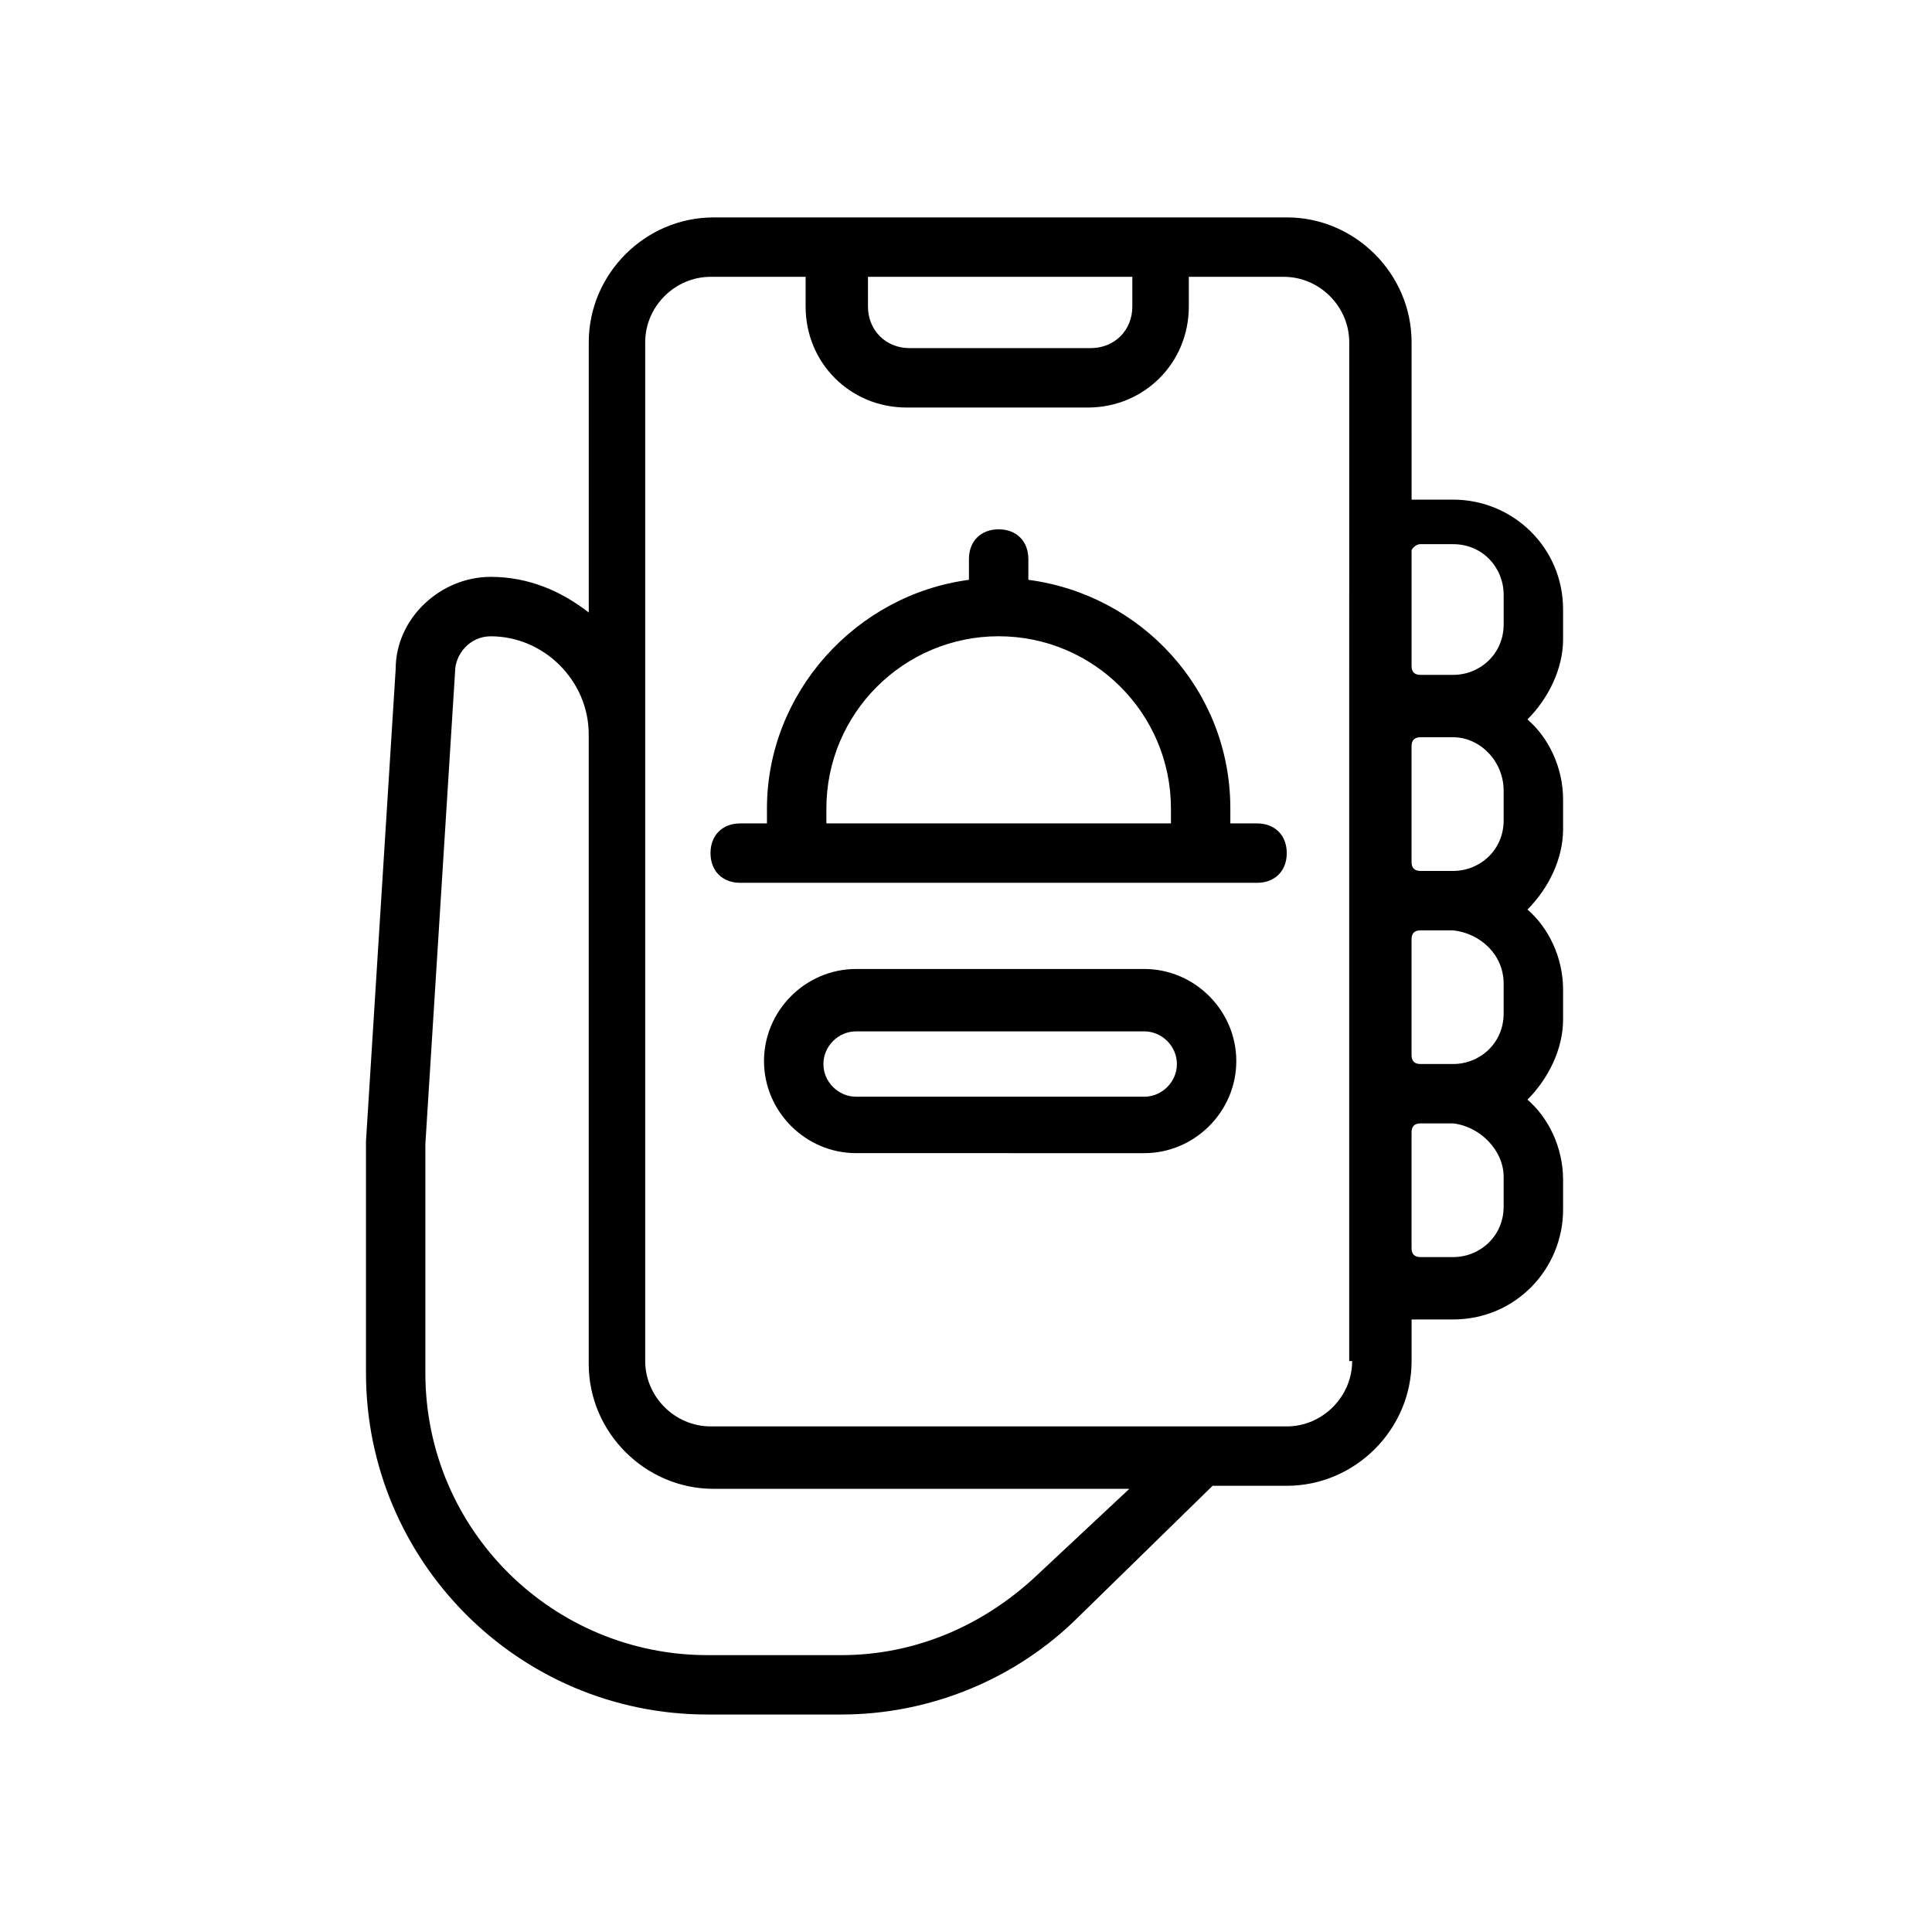
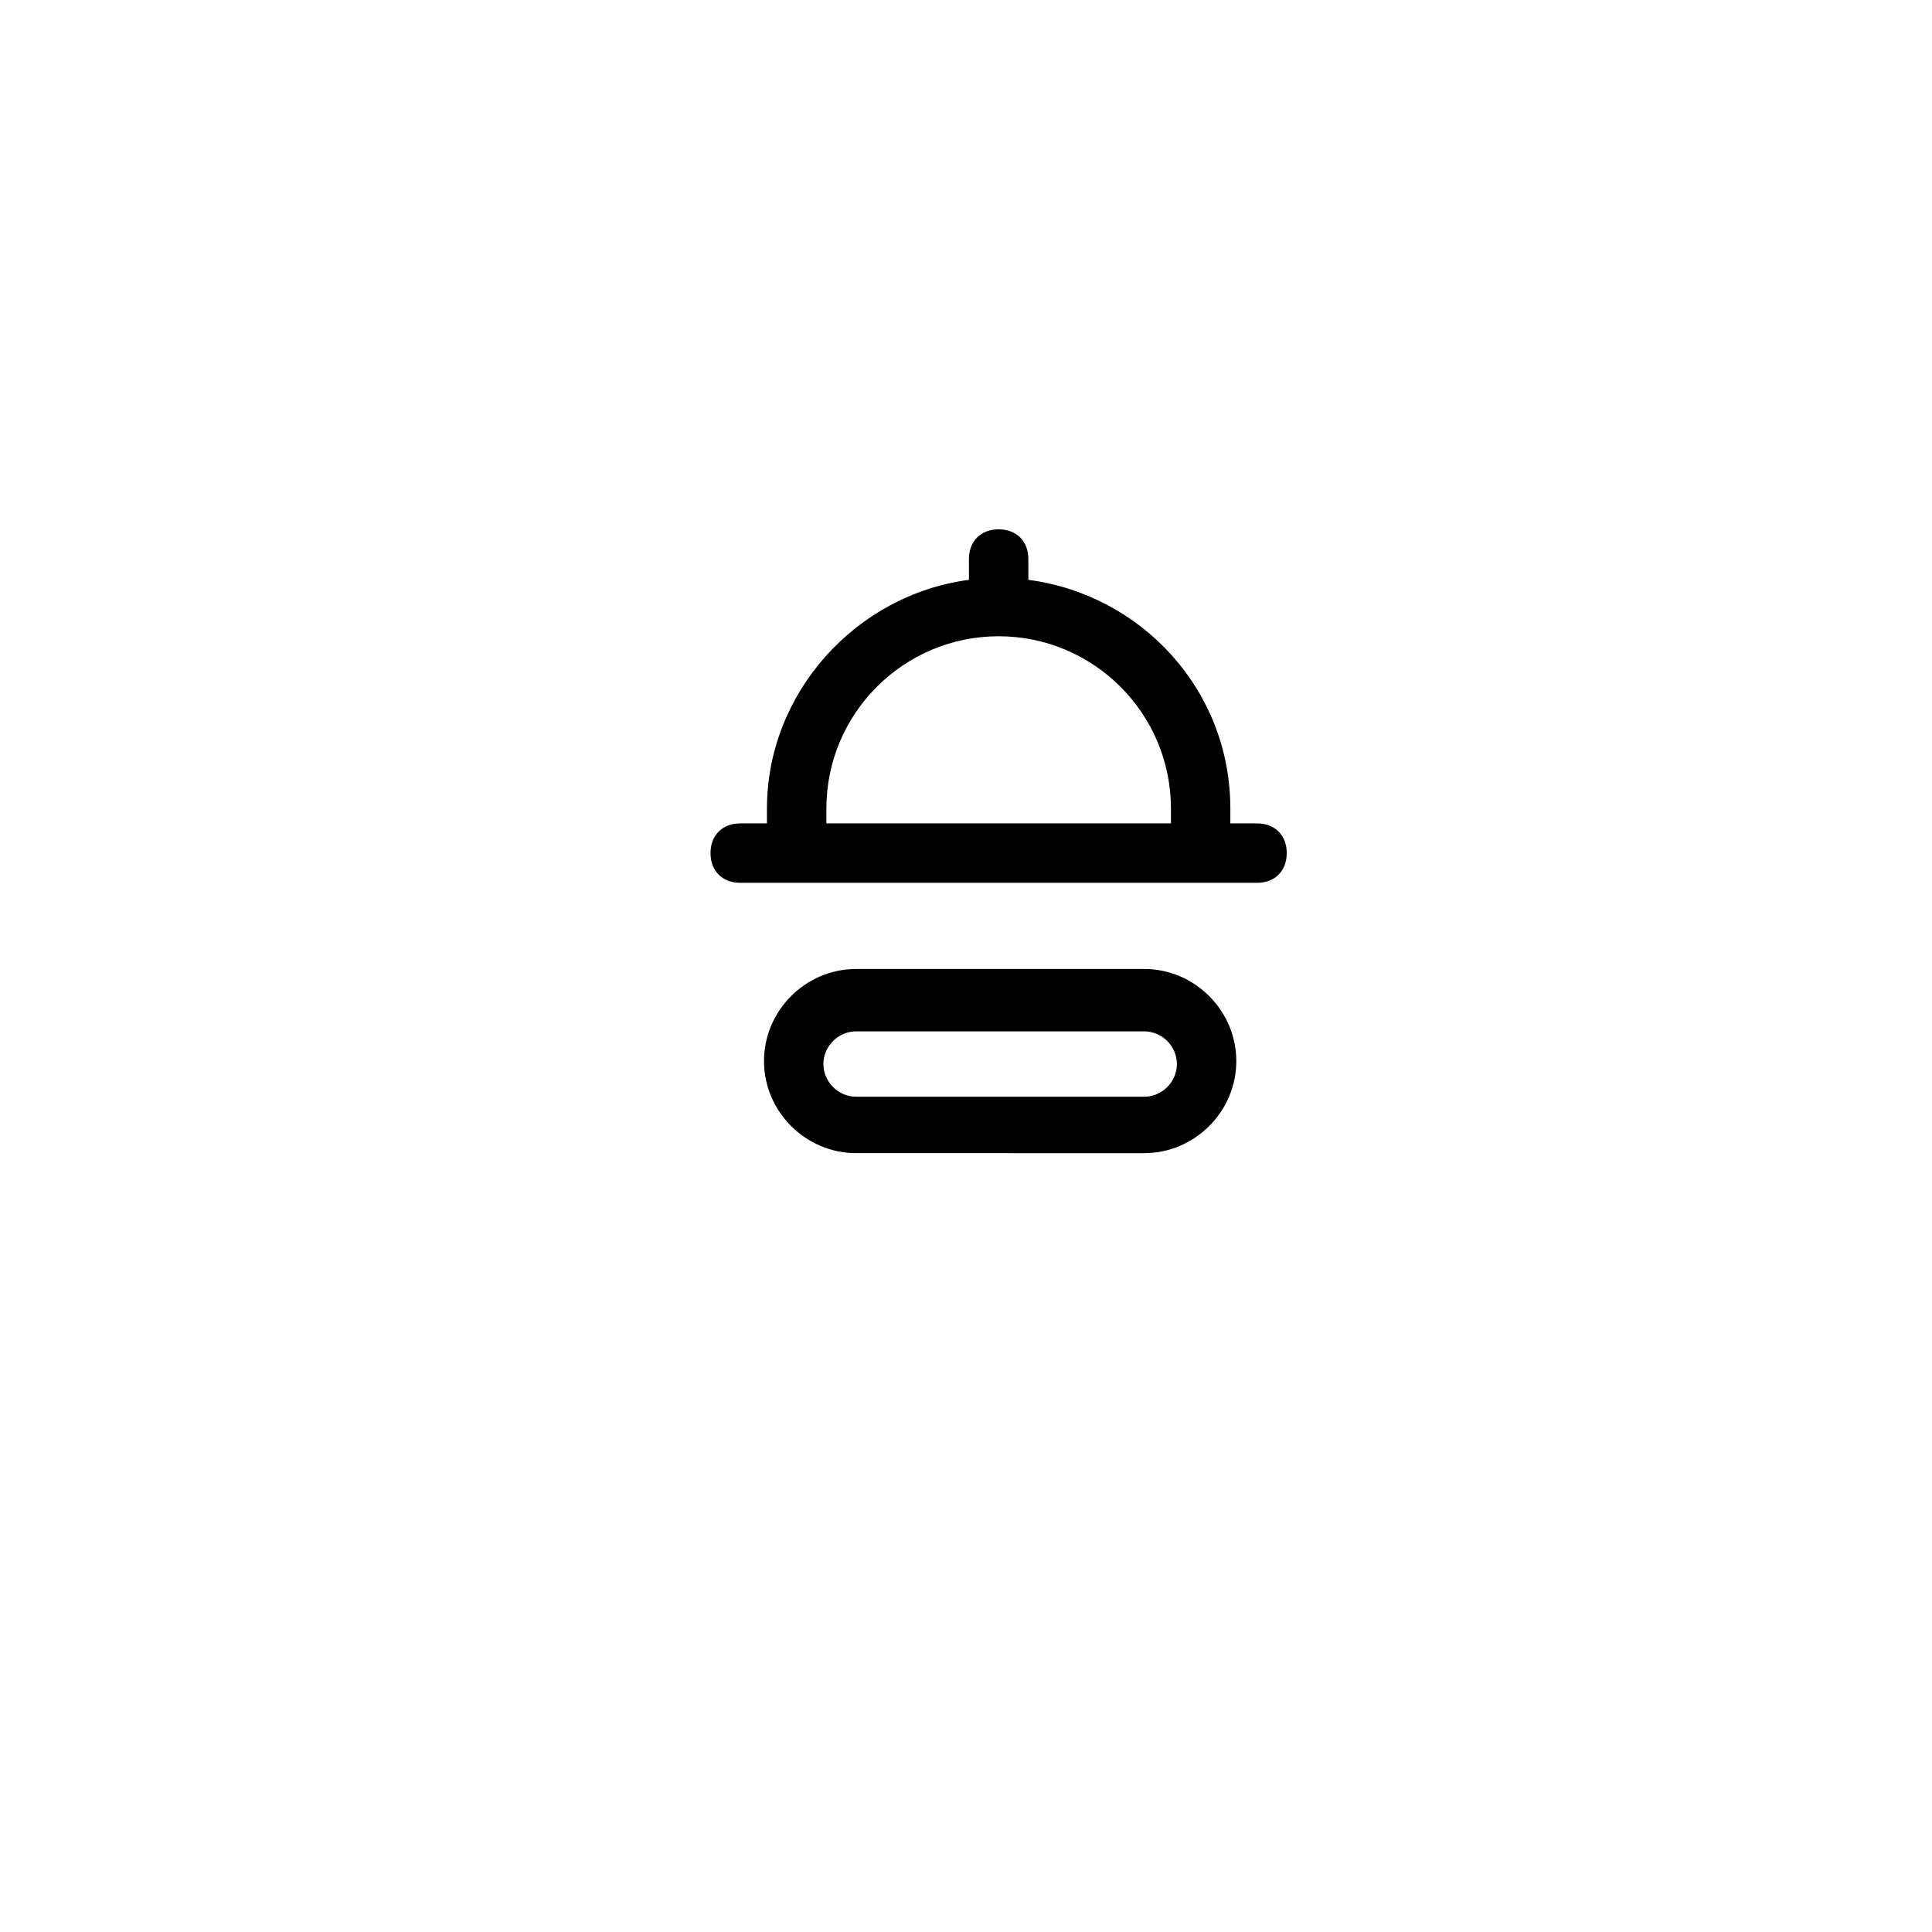
<svg xmlns="http://www.w3.org/2000/svg" fill="#000000" width="800px" height="800px" version="1.1" viewBox="144 144 512 512">
  <g>
-     <path d="m485.02 201.62h-151.93c-18.105 0-33.062 14.957-33.062 33.062v71.637c-7.086-5.512-15.742-9.445-25.977-9.445-13.383 0-25.191 11.02-25.191 24.402l-7.871 125.16v61.402c0 49.594 40.148 90.527 90.527 90.527h35.426c23.617 0 46.445-9.445 62.977-25.977l35.426-34.637h19.68c18.105 0 33.062-14.957 33.062-33.062v-11.02h2.363 8.66c16.531 0 29.125-13.383 29.125-29.125v-7.871c0-8.66-3.938-16.531-9.445-21.254 5.512-5.512 9.445-13.383 9.445-21.254v-7.871c0-8.66-3.938-16.531-9.445-21.254 5.512-5.512 9.445-13.383 9.445-21.254v-7.871c0-8.66-3.938-16.531-9.445-21.254 5.512-5.512 9.445-13.383 9.445-21.254v-7.871c0-16.531-13.383-29.125-29.125-29.125h-8.66-2.363l-0.004-41.734c0-18.105-14.957-33.062-33.062-33.062zm-111 15.742h70.062v7.871c0 6.297-4.723 11.02-11.02 11.02h-48.02c-6.297 0-11.02-4.723-11.02-11.02zm44.871 344.01c-14.168 13.383-32.273 21.254-51.957 21.254h-35.426c-40.934 0-74.785-33.062-74.785-74.785v-60.613l7.871-125.16c0-4.723 3.938-9.445 9.445-9.445 14.168 0 25.977 11.809 25.977 25.977v166.89c0 18.105 14.957 33.062 33.062 33.062h110.21zm83.445-56.68c0 9.445-7.871 17.32-17.32 17.32h-152.71c-9.445 0-17.32-7.871-17.32-17.32v-270.01c0-9.445 7.871-17.32 17.32-17.32h25.191v7.871c0 14.957 11.809 26.766 26.766 26.766h48.02c14.957 0 26.766-11.809 26.766-26.766v-7.871h25.191c9.445 0 17.32 7.871 17.32 17.32v55.891l-0.008 30.699v183.42zm40.145-48.805v7.871c0 7.871-6.297 13.383-13.383 13.383h-8.66c-1.574 0-2.363-0.789-2.363-2.363v-30.699c0-1.574 0.789-2.363 2.363-2.363h8.66c7.086 0.789 13.383 7.086 13.383 14.172zm0-51.168v7.871c0 7.871-6.297 13.383-13.383 13.383h-8.66c-1.574 0-2.363-0.789-2.363-2.363v-30.699c0-1.574 0.789-2.363 2.363-2.363h8.66c7.086 0.789 13.383 6.301 13.383 14.172zm0-51.168v7.871c0 7.871-6.297 13.383-13.383 13.383h-8.66c-1.574 0-2.363-0.789-2.363-2.363v-30.699c0-1.574 0.789-2.363 2.363-2.363h8.66c7.086 0 13.383 6.297 13.383 14.172zm-22.039-65.34h8.66c7.871 0 13.383 6.297 13.383 13.383v7.871c0 7.871-6.297 13.383-13.383 13.383h-8.66c-1.574 0-2.363-0.789-2.363-2.363v-30.699s0.789-1.574 2.363-1.574z" />
    <path d="m477.14 362.21h-7.086v-3.938c0-31.488-23.617-56.68-53.531-60.613v-5.512c0-4.723-3.148-7.871-7.871-7.871s-7.871 3.148-7.871 7.871v5.516c-29.914 3.938-53.531 29.914-53.531 60.613v3.938h-7.086c-4.723 0-7.871 3.148-7.871 7.871 0 4.723 3.148 7.871 7.871 7.871h136.97c4.723 0 7.871-3.148 7.871-7.871 0.004-4.723-3.144-7.875-7.867-7.875zm-114.14 0v-3.938c0-25.191 20.469-45.656 45.656-45.656 25.191 0 45.656 20.469 45.656 45.656v3.938z" />
    <path d="m447.23 400.79h-76.359c-13.383 0-24.402 11.02-24.402 24.402s11.02 24.402 24.402 24.402l76.359 0.004c13.383 0 24.402-11.02 24.402-24.402 0-13.387-11.02-24.406-24.402-24.406zm0 33.852h-76.359c-4.723 0-8.66-3.938-8.66-8.66 0-4.723 3.938-8.66 8.66-8.66h76.359c4.723 0 8.66 3.938 8.66 8.66 0 4.723-3.938 8.66-8.66 8.66z" />
  </g>
</svg>